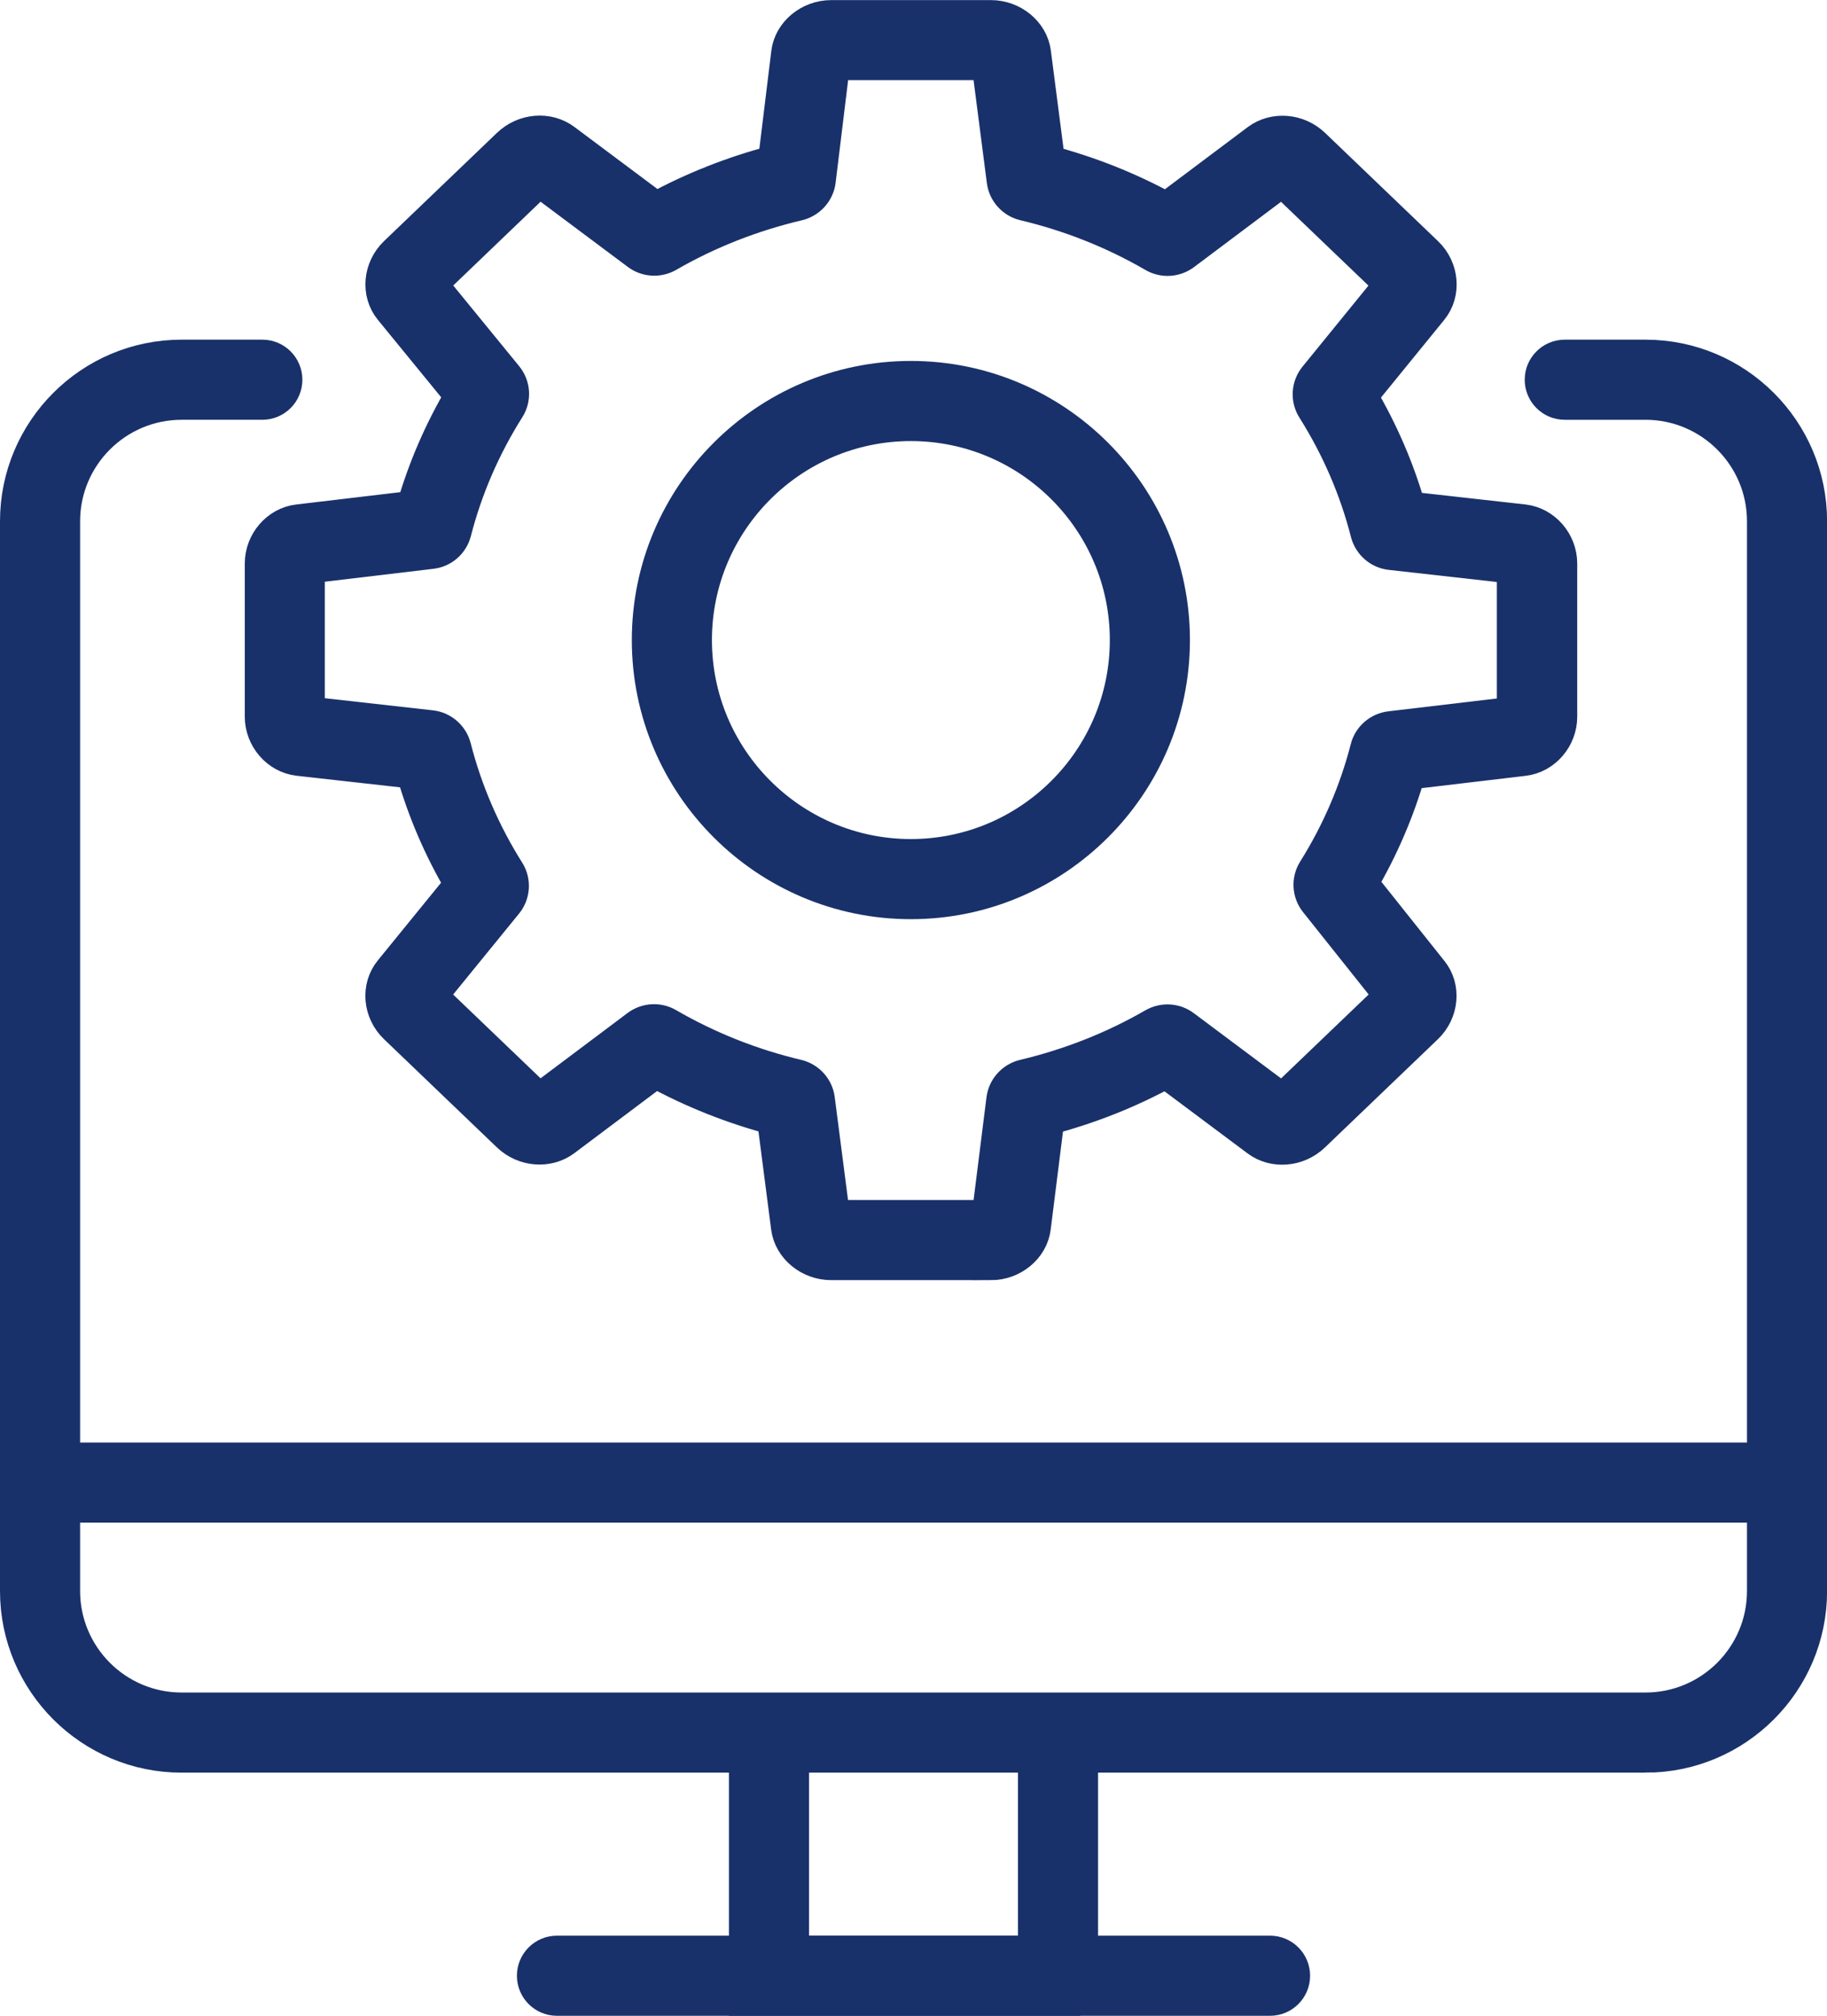
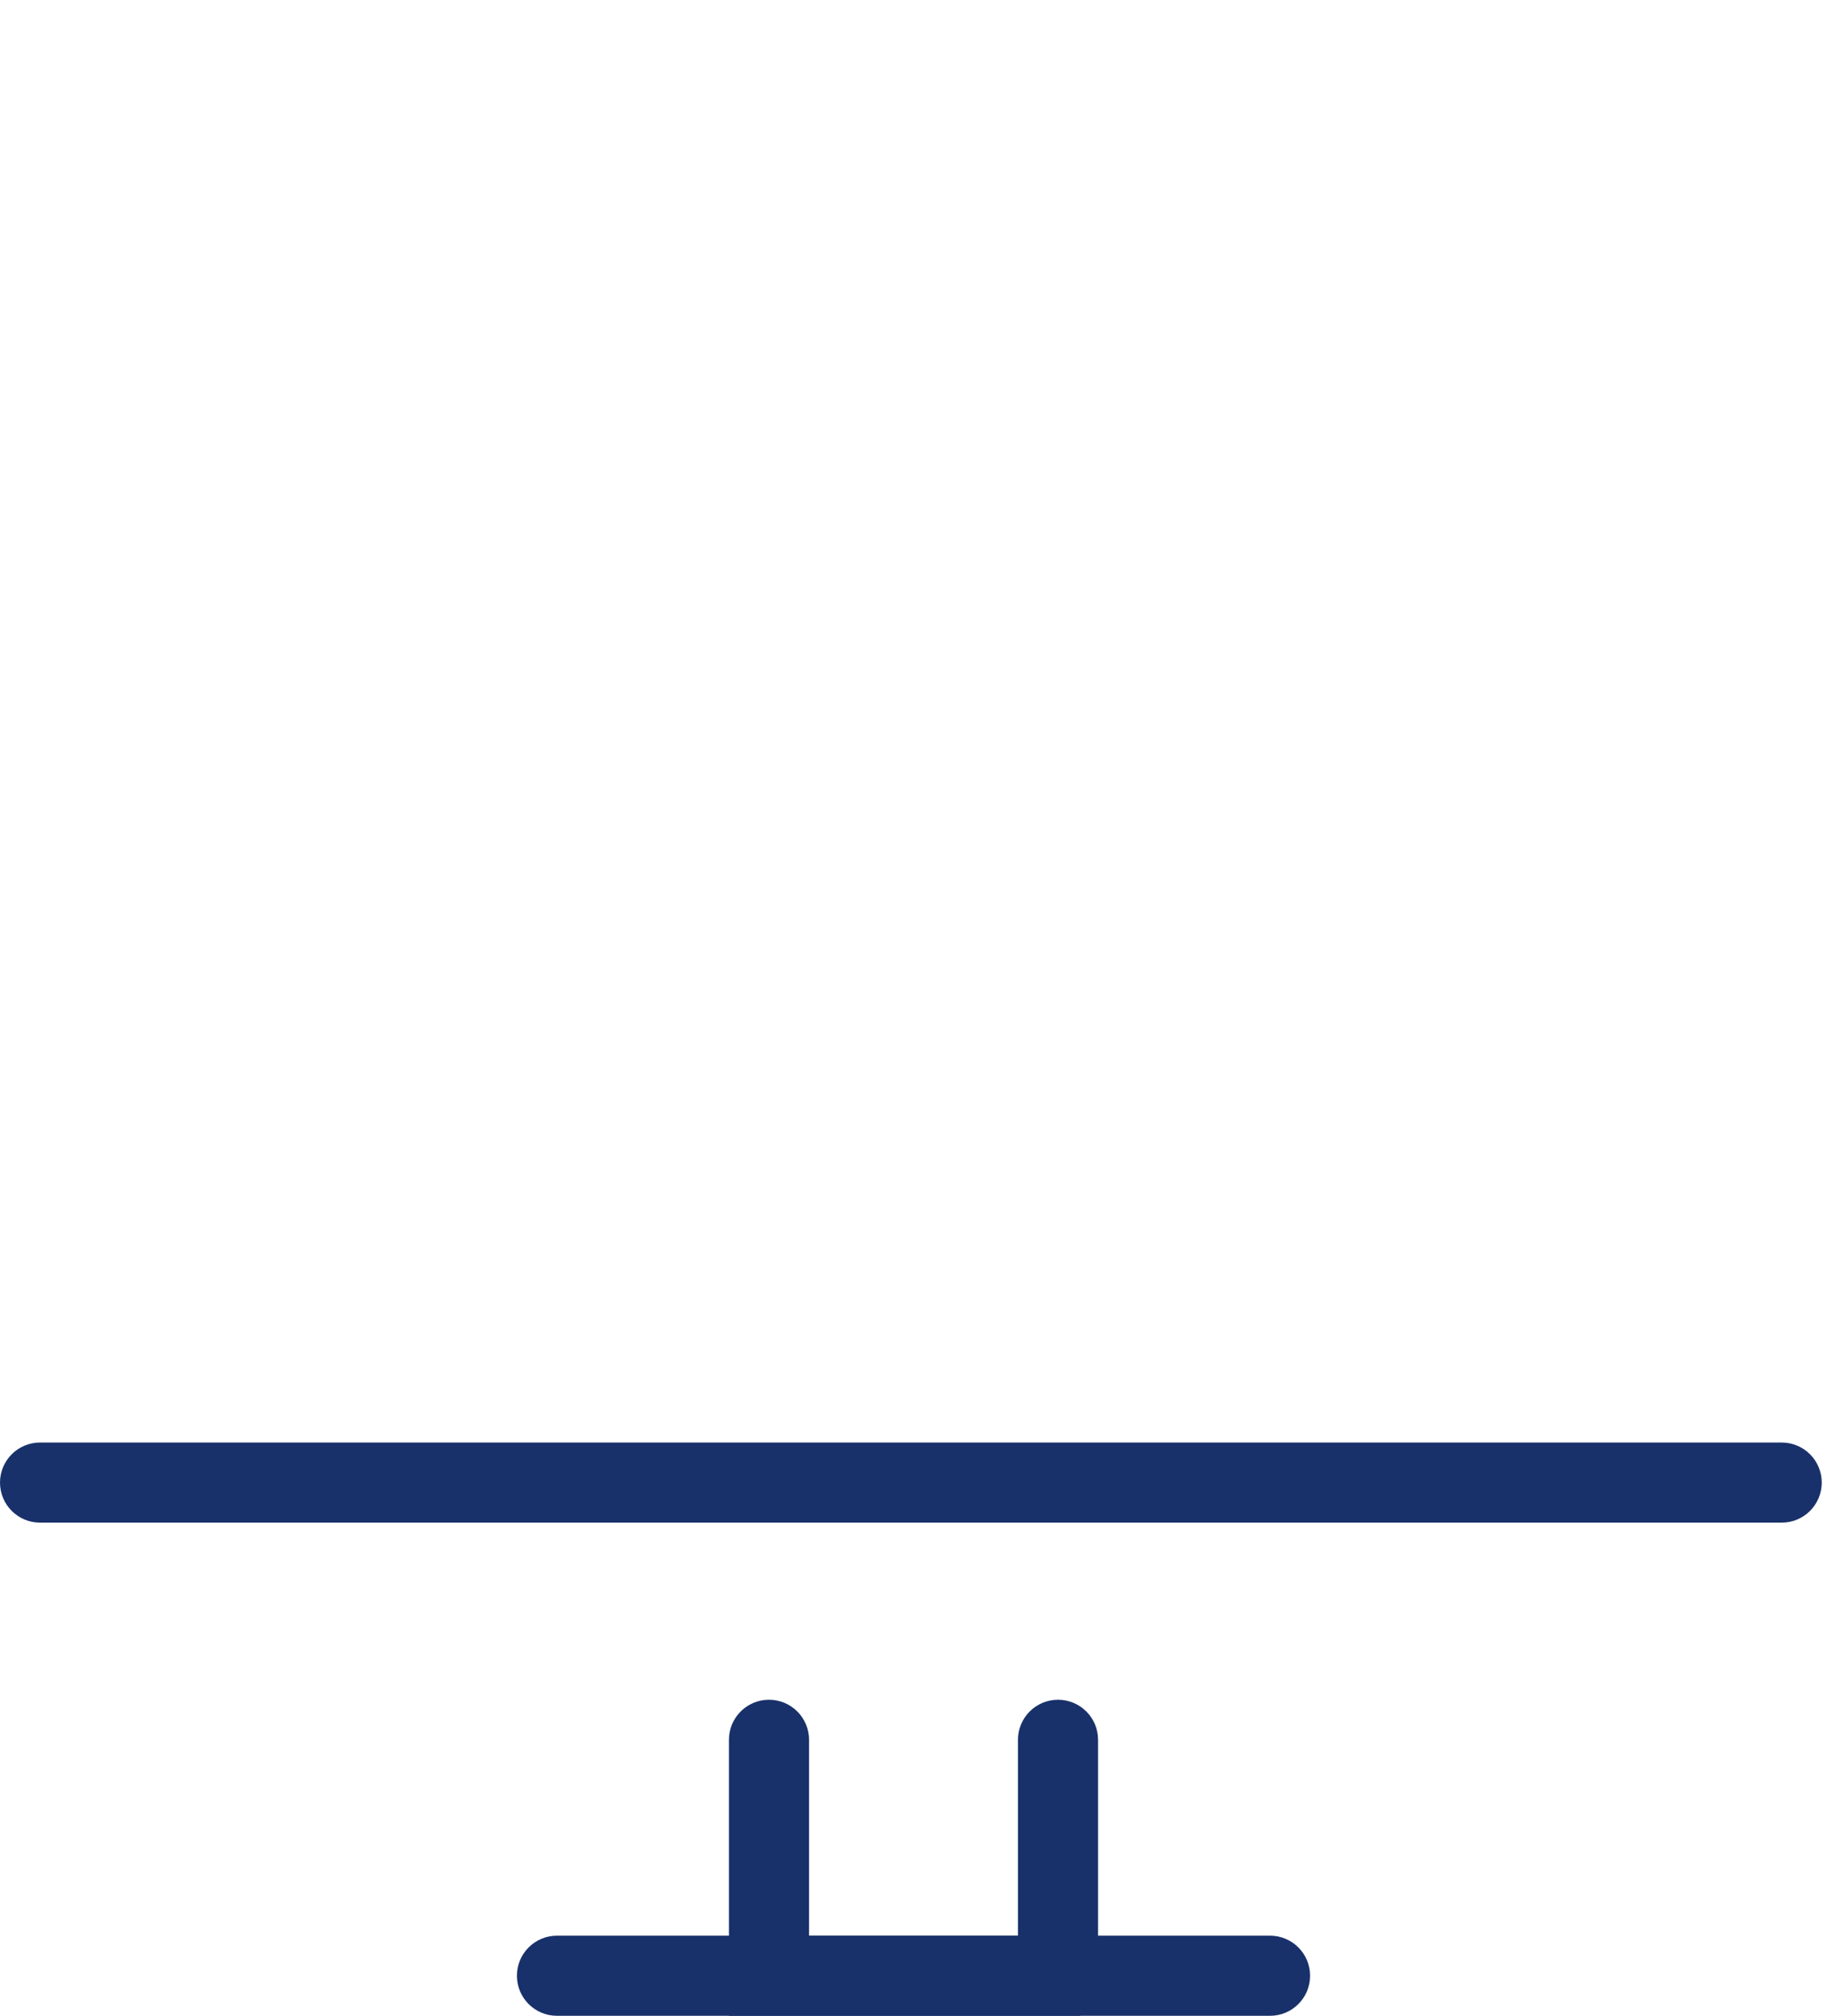
<svg xmlns="http://www.w3.org/2000/svg" id="_レイヤー_2" data-name="レイヤー 2" viewBox="0 0 205.25 226.41">
  <defs>
    <style>
      .cls-1 {
        fill: #19316a;
        stroke: #19316a;
        stroke-miterlimit: 10;
        stroke-width: 4px;
      }
    </style>
  </defs>
  <g id="_倨_1" data-name="倨1">
    <g>
      <g>
-         <path class="cls-1" d="M111.31,141.78h-17.95c-2.37,0-4.45-1.72-4.74-3.91l-1.6-12.37c-4.67-1.23-9.16-3.01-13.38-5.32l-10.33,7.75c-1.79,1.33-4.41,1.12-6.1-.5l-12.69-12.16c-1.74-1.67-1.97-4.36-.53-6.13l7.98-9.8c-2.38-4.02-4.22-8.29-5.49-12.75l-12.96-1.45c-2.26-.27-4.02-2.31-4.02-4.65v-17.2c0-2.34,1.76-4.38,4.01-4.64l13-1.54c1.27-4.43,3.11-8.68,5.48-12.68l-7.99-9.77c-1.45-1.78-1.21-4.47.53-6.14l12.69-12.16c1.69-1.62,4.31-1.84,6.1-.51l10.36,7.74c4.21-2.3,8.72-4.08,13.45-5.31l1.51-12.35c.28-2.21,2.37-3.92,4.74-3.92h17.95c2.37,0,4.46,1.72,4.74,3.91l1.6,12.37c4.67,1.23,9.16,3.01,13.38,5.33l10.33-7.75c1.79-1.33,4.41-1.12,6.1.5l12.69,12.16c1.74,1.67,1.97,4.36.53,6.13l-7.98,9.8c2.38,4.02,4.22,8.29,5.49,12.74l12.96,1.45c2.26.27,4.02,2.31,4.02,4.65v17.2c0,2.34-1.76,4.38-4.01,4.65l-13,1.54c-1.26,4.38-3.07,8.58-5.4,12.54l7.92,9.94c1.43,1.75,1.19,4.45-.55,6.11l-12.69,12.16c-1.69,1.62-4.32,1.84-6.1.51l-10.36-7.74c-4.19,2.3-8.69,4.08-13.4,5.31l-1.55,12.36c-.28,2.2-2.36,3.91-4.74,3.91ZM93.52,136.78h17.62s1.67-13.3,1.67-13.3c.15-1.2,1.05-2.2,2.24-2.49,5.19-1.23,10.11-3.18,14.62-5.78,1.03-.59,2.31-.52,3.25.19l11.16,8.34,12.38-11.86-8.51-10.68c-.77-.97-.85-2.32-.19-3.37,2.69-4.29,4.68-8.92,5.93-13.77.29-1.16,1.31-2.04,2.51-2.18l13.96-1.65v-16.65l-13.92-1.56c-1.21-.13-2.22-1.01-2.53-2.19-1.26-4.93-3.29-9.63-6.04-13.99-.67-1.06-.58-2.43.21-3.4l8.57-10.53-12.38-11.86-11.13,8.35c-.95.71-2.23.79-3.26.19h0c-4.54-2.63-9.45-4.58-14.59-5.8-1.19-.28-2.09-1.28-2.24-2.48l-1.72-13.31h-17.62s-1.62,13.29-1.62,13.29c-.15,1.21-1.05,2.21-2.24,2.5-5.21,1.23-10.15,3.17-14.67,5.78-1.02.59-2.3.52-3.25-.19l-11.16-8.34-12.37,11.86,8.58,10.5c.79.97.88,2.33.21,3.39-2.74,4.34-4.77,9.03-6.03,13.93-.31,1.18-1.29,2.04-2.5,2.18l-13.97,1.66v16.65l13.92,1.56c1.21.13,2.23,1.02,2.53,2.2,1.26,4.92,3.29,9.63,6.03,13.98.67,1.06.58,2.43-.21,3.4l-8.57,10.52,12.38,11.86,11.13-8.35c.95-.71,2.23-.79,3.26-.19,4.54,2.63,9.45,4.58,14.59,5.8,1.19.28,2.09,1.28,2.24,2.48l1.72,13.31ZM86.84,124.1s0,0,0,0h0ZM117.77,124.09v.02s0-.01,0-.02ZM156.79,112.28s0,0,0,.01h0ZM152,100.47s0,0,0,0c0,0,0,0,0,0ZM156.8,86.84h0s0,0,0,0ZM47.86,86.74s0,0,0,0h0ZM158.54,85.3s0,.01,0,.02c0,0,0-.01,0-.02ZM46.1,85.2s0,.01,0,.02c0,0,0-.01,0-.02ZM156.8,57.04h0s0,0,0,0ZM72.49,24.24s0,0,0,0c0,0,0,0,0,0ZM86.94,19.69s0,0,0,0h0ZM117.82,19.67h0s0,0,0,0Z" />
-         <path class="cls-1" d="M102.33,101.24c-16.18,0-29.35-13.17-29.35-29.35s13.17-29.35,29.35-29.35,29.35,13.17,29.35,29.35-13.17,29.35-29.35,29.35ZM102.33,47.54c-13.43,0-24.35,10.92-24.35,24.35s10.92,24.35,24.35,24.35,24.35-10.92,24.35-24.35-10.92-24.35-24.35-24.35Z" />
-       </g>
+         </g>
      <g>
-         <path class="cls-1" d="M184.86,197.1H20.4c-10.14,0-18.4-8.25-18.4-18.4V58.55c0-10.14,8.25-18.4,18.4-18.4h9.07c1.38,0,2.5,1.12,2.5,2.5s-1.12,2.5-2.5,2.5h-9.07c-7.39,0-13.4,6.01-13.4,13.4v120.15c0,7.39,6.01,13.4,13.4,13.4h164.46c7.39,0,13.4-6.01,13.4-13.4V58.55c0-7.39-6.01-13.4-13.4-13.4h-9.07c-1.38,0-2.5-1.12-2.5-2.5s1.12-2.5,2.5-2.5h9.07c10.14,0,18.4,8.25,18.4,18.4v120.15c0,10.14-8.25,18.4-18.4,18.4Z" />
        <path class="cls-1" d="M121.36,224.41h-37.47v-29c0-1.38,1.12-2.5,2.5-2.5s2.5,1.12,2.5,2.5v24h27.47v-24c0-1.38,1.12-2.5,2.5-2.5s2.5,1.12,2.5,2.5v29Z" />
        <path class="cls-1" d="M142.68,224.41H62.57c-1.38,0-2.5-1.12-2.5-2.5s1.12-2.5,2.5-2.5h80.11c1.38,0,2.5,1.12,2.5,2.5s-1.12,2.5-2.5,2.5Z" />
        <path class="cls-1" d="M200.16,169.02H4.5c-1.38,0-2.5-1.12-2.5-2.5s1.12-2.5,2.5-2.5h195.66c1.38,0,2.5,1.12,2.5,2.5s-1.12,2.5-2.5,2.5Z" />
      </g>
    </g>
  </g>
</svg>